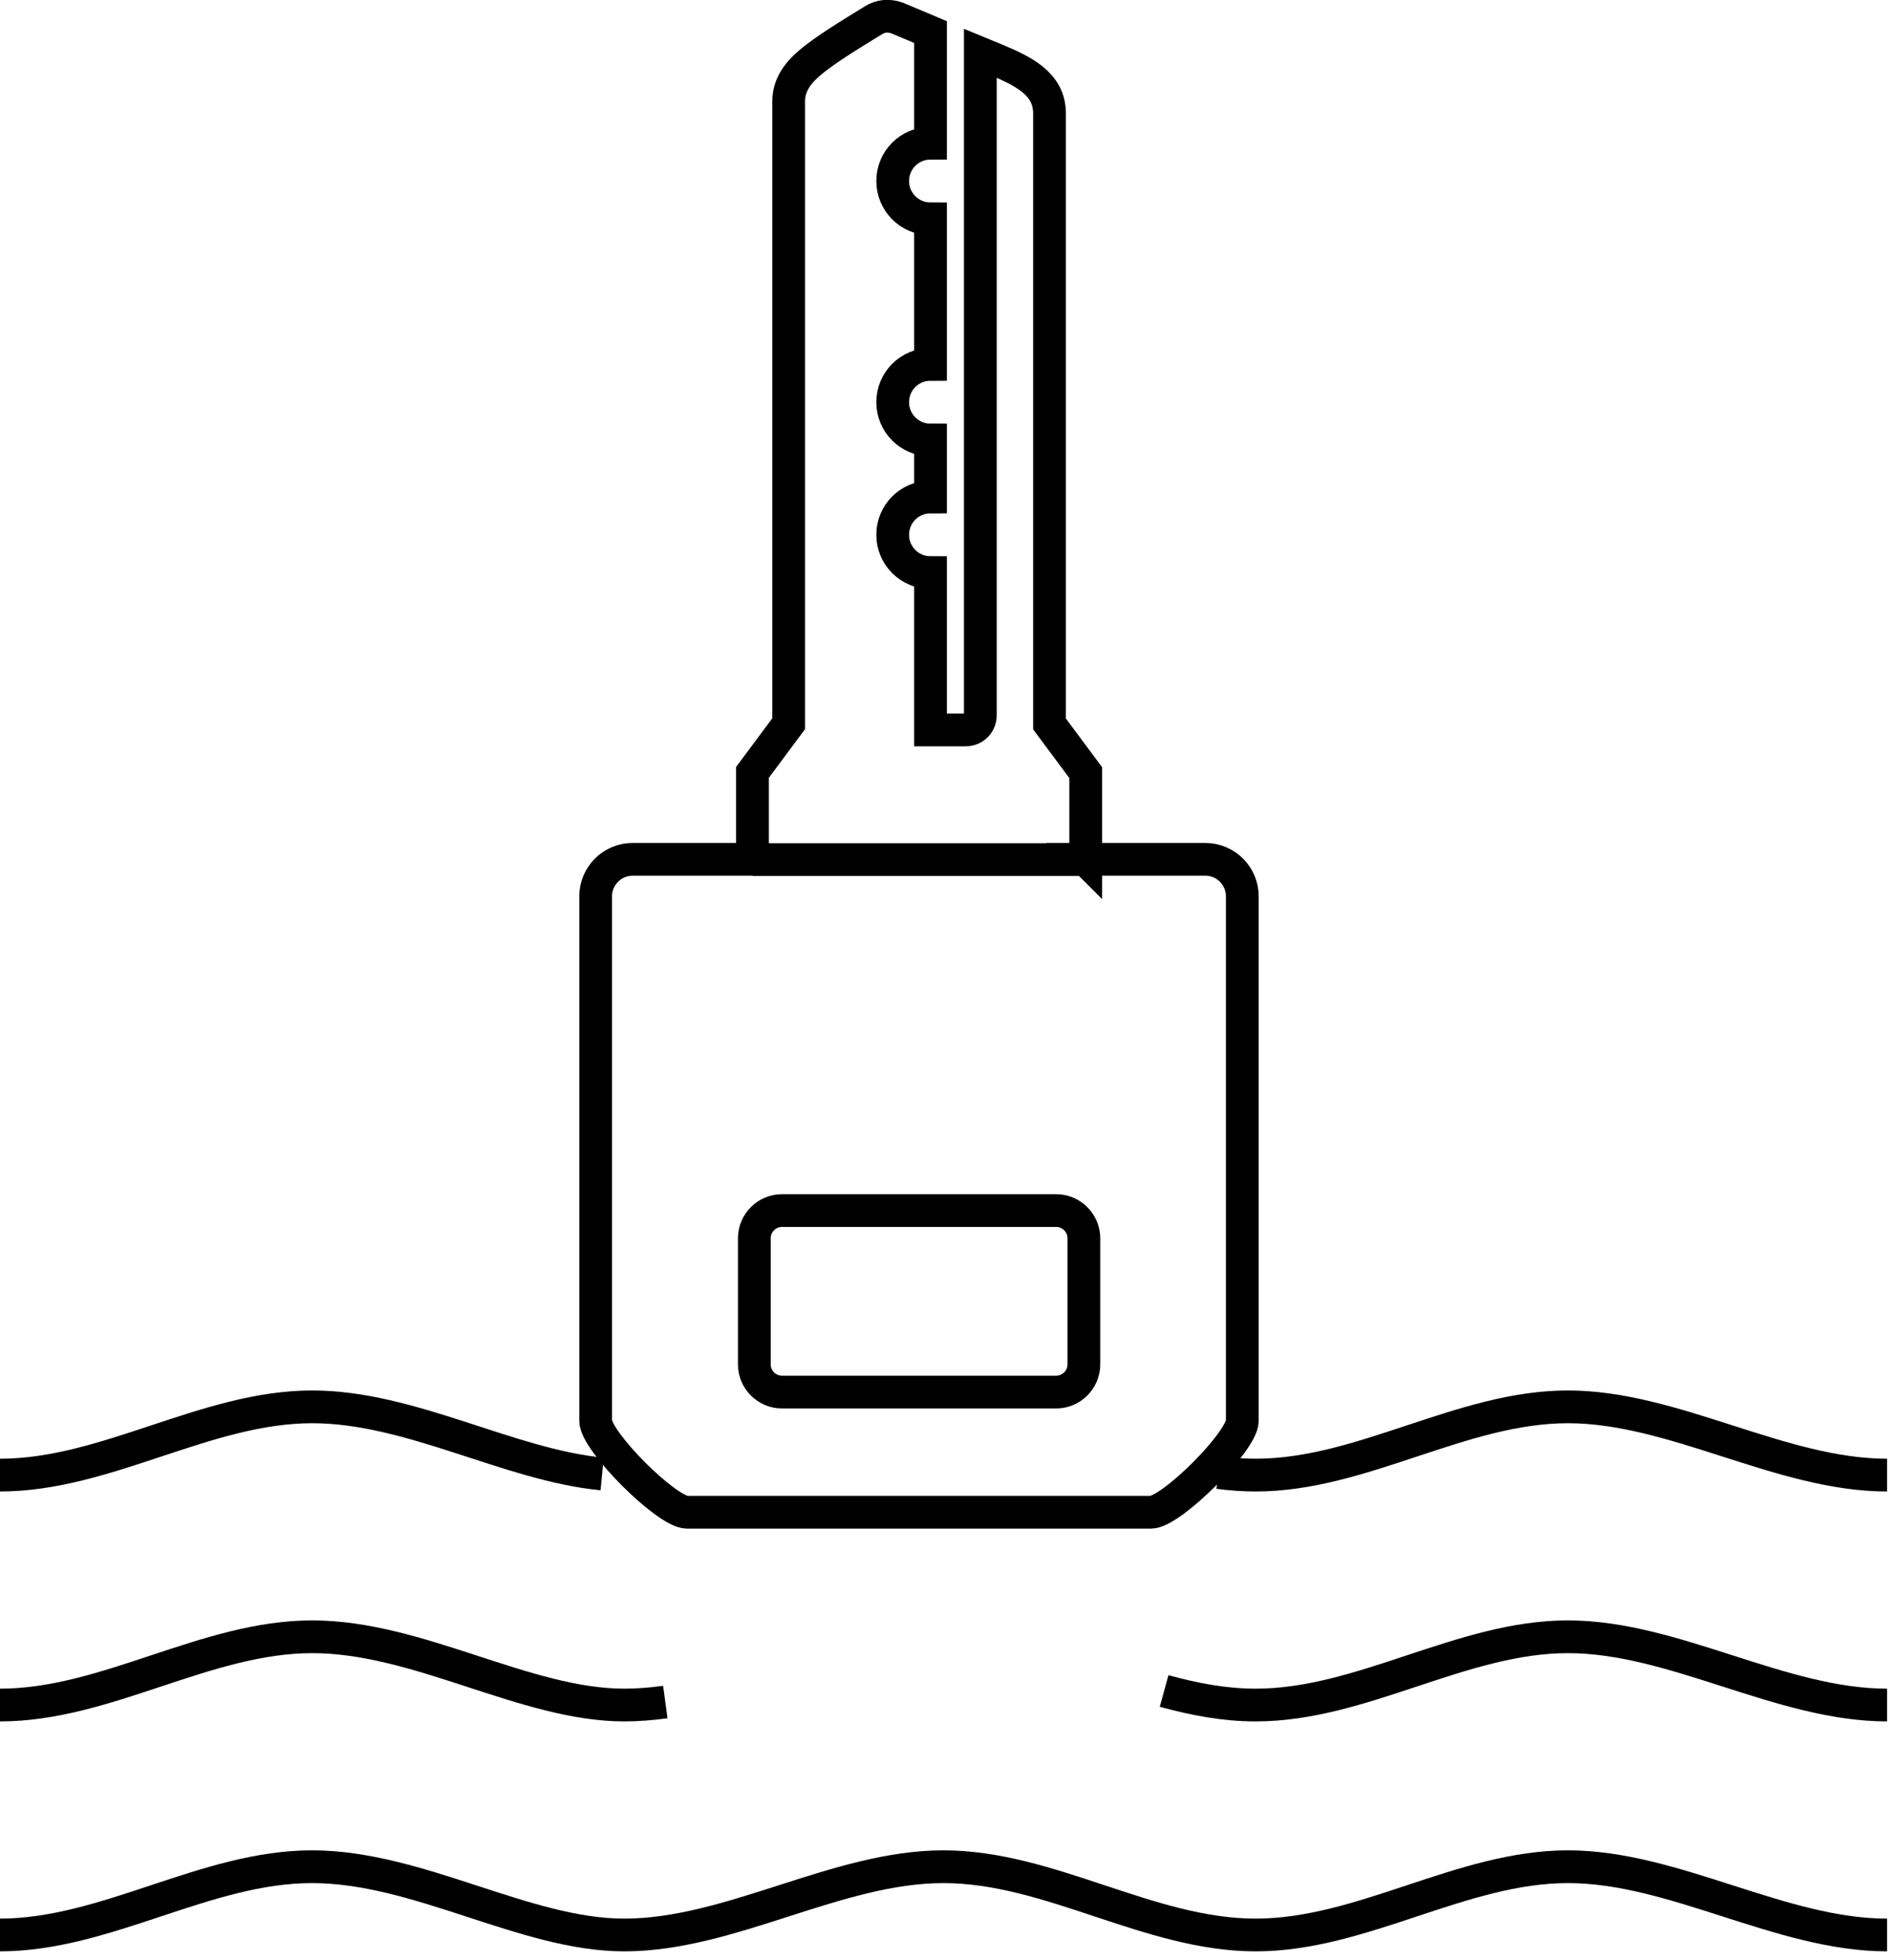
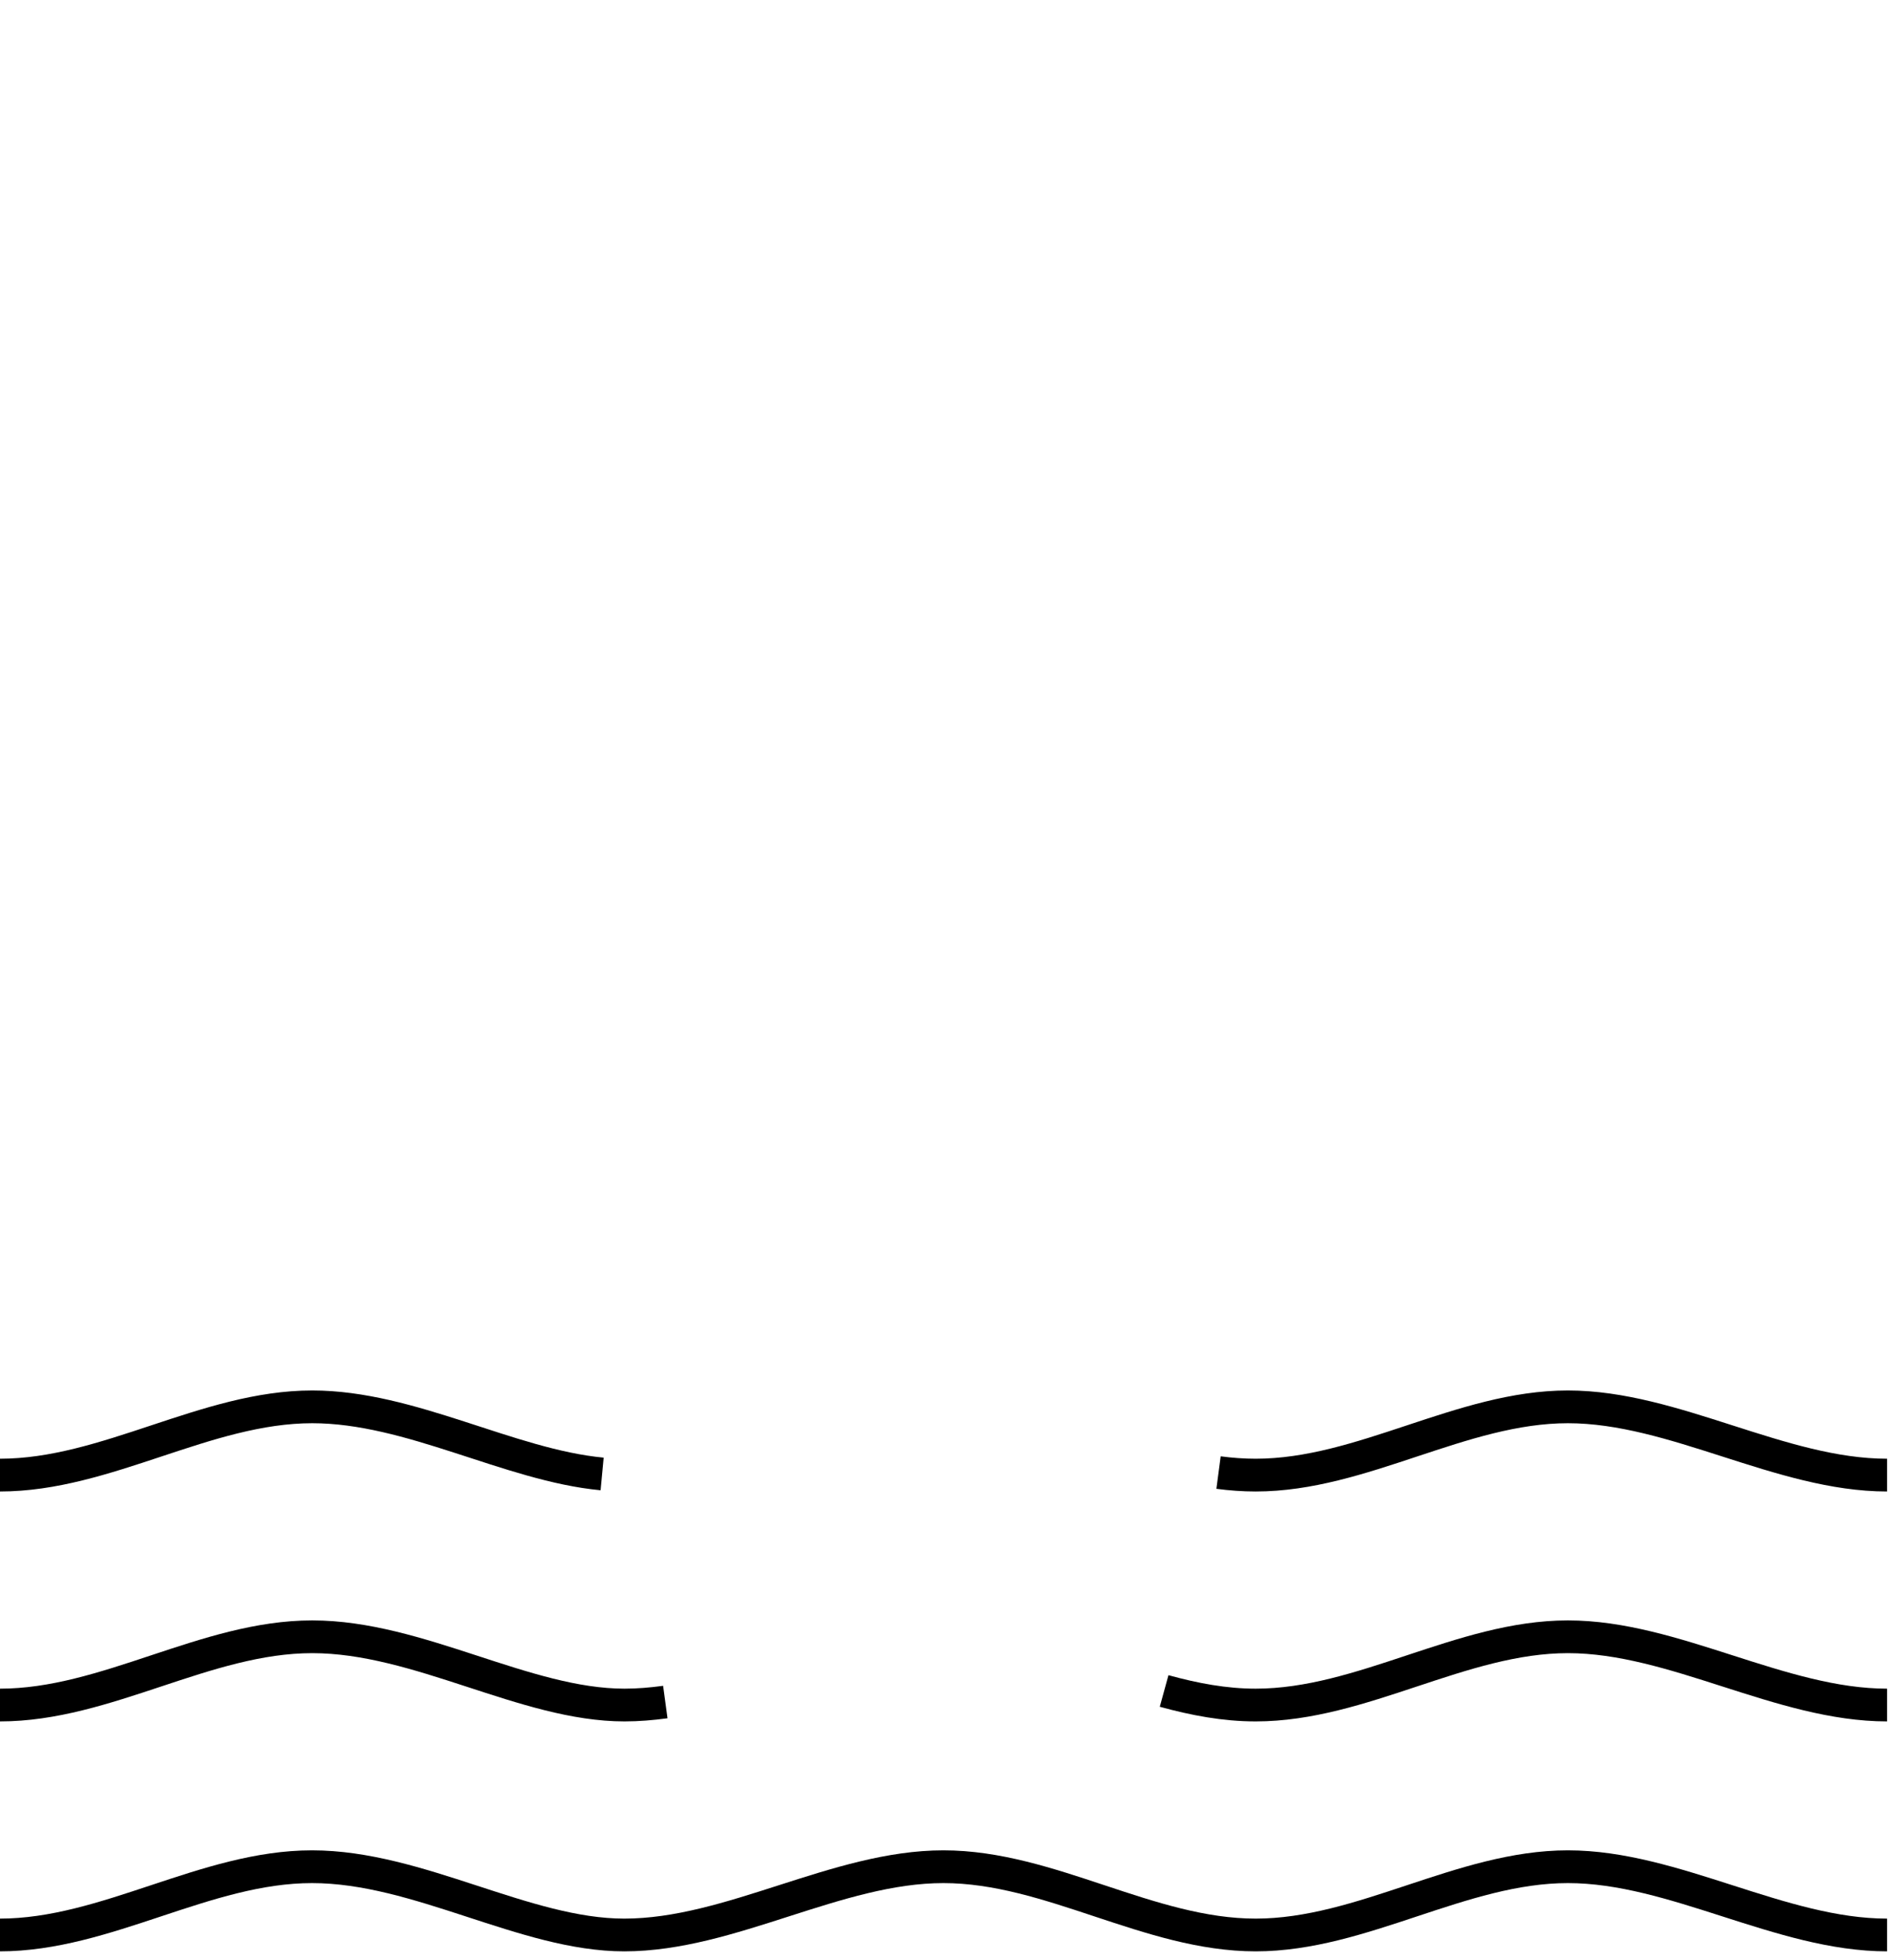
<svg xmlns="http://www.w3.org/2000/svg" width="82" height="85" viewBox="0 0 82 85" fill="none">
  <g clip-path="url(#clip0_37_54)">
    <path d="M81.83 83.9C77.22 83.9 72.6 80.94 67.99 80.94C63.38 80.94 59.07 83.9 54.45 83.9C49.83 83.9 45.53 80.94 40.91 80.94C36.29 80.94 31.68 83.9 27.07 83.9C22.76 83.9 18.15 80.94 13.53 80.94C8.91 80.94 4.61 83.9 -0.01 83.9M81.83 63.96C77.22 63.96 72.6 61 67.99 61C63.38 61 59.07 63.96 54.45 63.96C53.91 63.96 53.37 63.92 52.84 63.85M26.11 63.91C22.08 63.53 17.81 61 13.54 61C8.93 61 4.62 63.96 -9.76585e-06 63.96M81.83 73.93C77.22 73.93 72.6 70.97 67.99 70.97C63.38 70.97 59.07 73.93 54.45 73.93C53.1 73.93 51.79 73.68 50.48 73.32M28.85 73.8C28.26 73.88 27.67 73.93 27.08 73.93C22.77 73.93 18.16 70.97 13.54 70.97C8.92 70.97 4.62 73.93 -9.76585e-06 73.93" stroke="black" stroke-width="1.42" stroke-miterlimit="22.93" />
-     <path d="M32.63 37.27H47.09M47.08 37.27V33.5L45.51 31.39V4.91C45.51 3.63 44.36 3.08 43.19 2.59L42.51 2.31V31.02C42.51 31.37 42.23 31.65 41.88 31.65H40.35V24.83C39.45 24.83 38.71 24.1 38.71 23.19C38.71 22.28 39.44 21.55 40.35 21.55V19.08C39.45 19.08 38.71 18.35 38.71 17.44C38.71 16.53 39.44 15.8 40.35 15.8V9.49C39.45 9.49 38.71 8.76 38.71 7.85C38.71 6.94 39.44 6.21 40.35 6.21V1.39L38.9 0.78C38.52 0.65 38.19 0.69 37.89 0.87C36.94 1.46 35.77 2.15 35.05 2.78C34.56 3.21 34.2 3.72 34.2 4.39V31.38L32.63 33.49V37.26H27.43C26.55 37.26 25.83 37.98 25.83 38.86V61.61C25.83 62.49 28.91 65.57 29.79 65.57H49.91C50.79 65.57 53.87 62.49 53.87 61.61V38.86C53.87 37.98 53.15 37.26 52.27 37.26H47.07L47.08 37.27ZM33.91 60.36H45.8C46.46 60.36 47 59.82 47 59.16V53.69C47 53.03 46.46 52.49 45.8 52.49H33.91C33.25 52.49 32.71 53.03 32.71 53.69V59.16C32.71 59.82 33.25 60.36 33.91 60.36Z" stroke="black" stroke-width="1.42" stroke-miterlimit="22.93" />
  </g>
  <defs>
    <clipPath id="clip0_37_54">
      <rect width="81.83" height="84.61" fill="white" />
    </clipPath>
  </defs>
</svg>